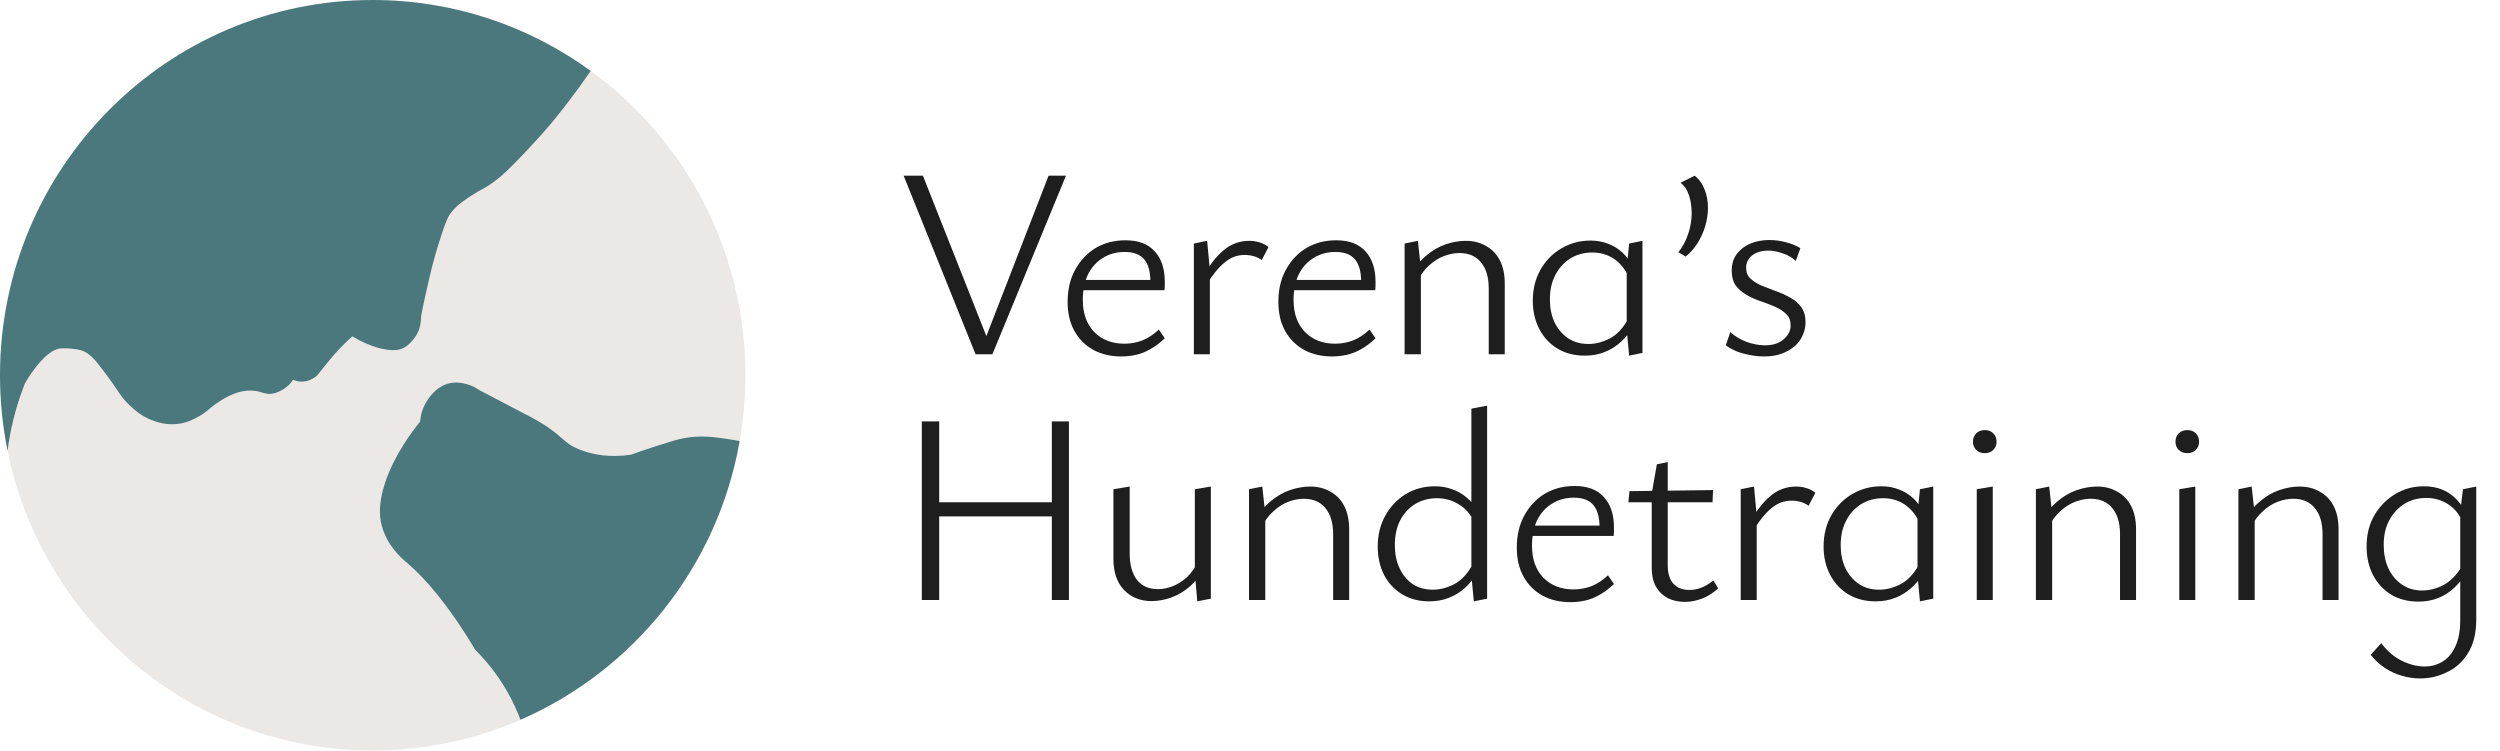
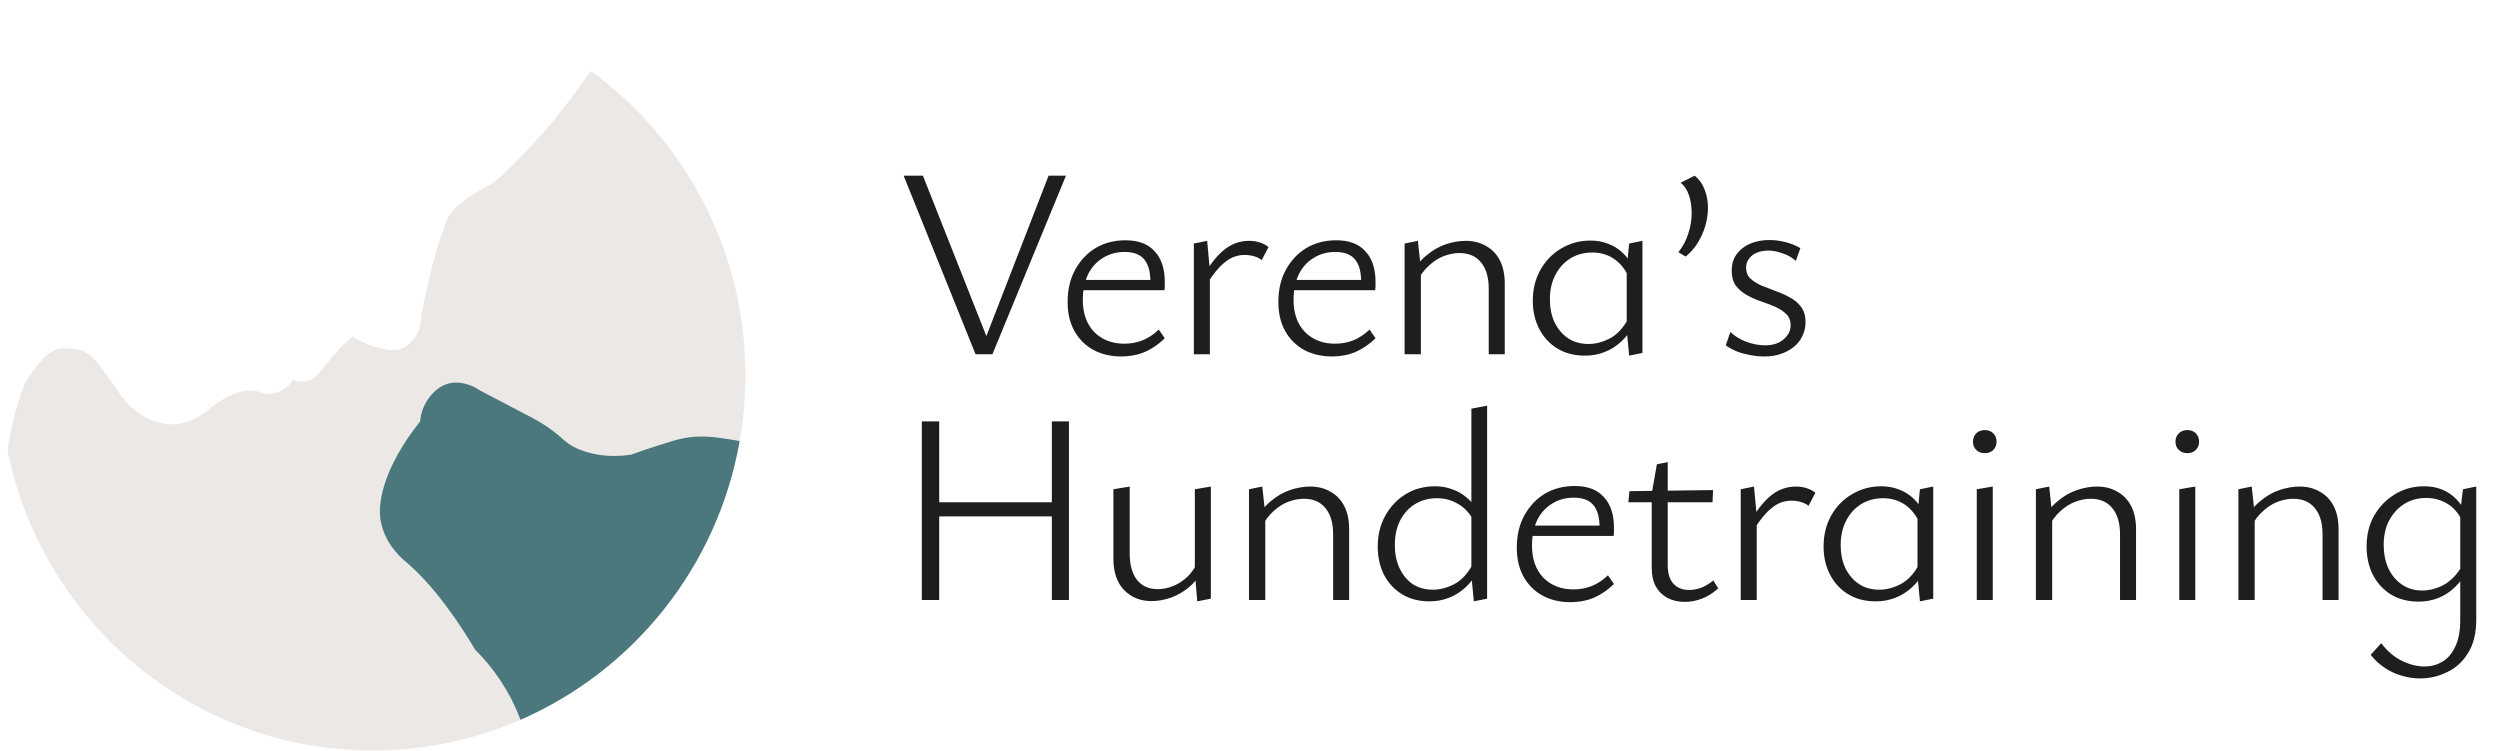
<svg xmlns="http://www.w3.org/2000/svg" width="875" height="263" viewBox="0 0 875 263" fill="none">
  <g clip-path="url(#clip0_3_2)">
    <path d="M166.335 227.459C156.57 211.102 148.654 202.452 143.081 197.539C141.97 196.56 136.716 192.663 134.252 185.987C133.705 184.506 133.436 183.278 133.339 182.807C132.914 180.74 132.325 176.295 134.803 168.862C138.091 158.997 144.527 150.629 147.029 147.538C147.124 146.25 147.429 144.189 148.513 141.943C149.036 140.86 152.02 135.009 157.884 134.028C160.386 133.61 162.587 134.217 163.481 134.473C165.44 135.033 166.892 135.908 167.794 136.549C167.849 136.577 169.751 137.572 169.805 137.601C185.044 145.574 185.251 145.67 186.074 146.114C197.473 152.252 196.229 154.751 203.086 157.424C207.529 159.155 213.315 160.208 220.785 159.159C222.984 158.355 226.162 157.232 230.04 156.004C234.481 154.598 236.701 153.895 238.932 153.434C245.237 152.131 250.587 153.057 254.976 153.693C256.399 153.899 257.704 154.134 258.885 154.375C260.201 146.894 260.889 139.195 260.889 131.333C260.889 87.504 239.559 48.695 206.785 24.838L206.632 25.015C201.6 32.319 196.964 38.272 193.257 42.784C193.257 42.784 187.514 49.776 178.775 58.478C176.623 60.621 174.231 62.897 170.713 65.114C170.694 65.125 170.678 65.137 170.659 65.149C169.527 65.86 168.943 66.148 168.237 66.523C167.697 66.81 167.088 67.146 166.097 67.769C163.26 69.554 160.143 71.514 157.883 74.435C156.927 75.67 156.235 76.933 154.436 82.493C153.054 86.763 151.78 90.74 150.305 97.208C149.444 100.981 148.774 103.919 148.29 106.147C147.679 108.964 147.366 110.644 147.347 111.425C147.331 112.056 147.315 114.041 146.314 116.227C146.188 116.503 145.595 117.768 144.393 119.147C143.767 119.866 142.645 121.154 140.971 121.925C139.756 122.483 138.268 122.761 135.761 122.445C130.464 121.778 125.57 119.087 123.339 117.742C122.524 118.461 121.509 119.39 120.376 120.51C119.664 121.215 118.451 122.446 117.012 124.078C115.898 125.341 115.072 126.365 113.515 128.295C111.105 131.283 111.145 131.359 110.581 131.786C110.09 132.158 107.696 133.974 104.636 133.533C103.754 133.405 103.057 133.125 102.602 132.904C102.343 133.309 101.954 133.862 101.407 134.45C101.407 134.45 99.262 136.758 96.128 137.624C92.828 138.536 91.844 136.795 87.908 136.712C82.332 136.594 77.575 139.944 75.259 141.576C72.829 143.288 72.463 144.143 69.701 145.688C68.108 146.579 65.921 147.801 62.876 148.291C58.351 149.019 54.735 147.678 53.163 147.073C49.61 145.706 47.316 143.703 45.584 142.067C45.446 141.936 45.303 141.803 45.172 141.678C41.785 138.447 41.919 137.211 35.279 128.575C33.444 126.187 31.142 123.301 28.238 122.572C26.208 122.062 23.742 121.948 23.742 121.948C23.742 121.948 22.489 121.89 21.314 121.956C15.381 122.284 8.765 134.143 8.749 134.172C8.526 134.731 8.308 135.295 8.093 135.865C5.309 143.264 3.606 150.561 2.679 157.569C2.64 157.495 2.599 157.406 2.561 157.33C14.544 217.41 67.243 262.667 130.445 262.667C148.82 262.667 166.305 258.833 182.163 251.93C181.002 248.837 179.443 245.36 177.326 241.706C173.723 235.486 169.69 230.794 166.335 227.459Z" fill="#ECE8E5" />
-     <path d="M8.093 135.865C8.308 135.295 8.526 134.731 8.749 134.172C8.765 134.143 15.381 122.284 21.314 121.956C22.489 121.89 23.742 121.948 23.742 121.948C23.742 121.948 26.208 122.062 28.238 122.572C31.142 123.301 33.444 126.187 35.279 128.575C41.919 137.211 41.785 138.447 45.172 141.678C45.303 141.803 45.446 141.936 45.584 142.067C47.316 143.703 49.61 145.706 53.163 147.073C54.735 147.678 58.351 149.019 62.876 148.291C65.921 147.801 68.108 146.579 69.701 145.688C72.463 144.143 72.829 143.288 75.259 141.576C77.575 139.944 82.332 136.594 87.908 136.712C91.844 136.795 92.828 138.536 96.128 137.624C99.262 136.758 101.407 134.45 101.407 134.45C101.954 133.862 102.343 133.309 102.602 132.904C103.057 133.125 103.754 133.405 104.636 133.533C107.696 133.974 110.09 132.158 110.581 131.786C111.145 131.359 111.105 131.283 113.515 128.295C115.072 126.365 115.898 125.341 117.012 124.078C118.451 122.446 119.664 121.215 120.376 120.51C121.509 119.39 122.524 118.461 123.339 117.742C125.57 119.087 130.464 121.778 135.761 122.445C138.268 122.761 139.756 122.483 140.971 121.925C142.645 121.154 143.767 119.866 144.393 119.147C145.595 117.768 146.188 116.503 146.314 116.227C147.315 114.041 147.331 112.056 147.347 111.425C147.366 110.644 147.679 108.964 148.29 106.147C148.774 103.919 149.444 100.981 150.305 97.208C151.78 90.74 153.054 86.763 154.436 82.493C156.235 76.933 156.927 75.67 157.883 74.435C160.143 71.514 163.26 69.554 166.097 67.77C167.088 67.146 167.697 66.81 168.237 66.523C168.943 66.148 169.527 65.86 170.659 65.149C170.678 65.137 170.694 65.126 170.713 65.114C174.231 62.897 176.623 60.621 178.775 58.478C187.514 49.776 193.257 42.784 193.257 42.784C196.964 38.272 201.6 32.319 206.632 25.015L206.785 24.838C185.322 9.215 158.954 0 130.445 0C58.402 0 0 58.8 0 131.333C0 140.234 0.884 148.926 2.561 157.33C2.599 157.406 2.64 157.495 2.679 157.569C3.606 150.561 5.308 143.264 8.093 135.865Z" fill="#4B787D" />
    <path d="M258.885 154.375C257.704 154.134 256.399 153.899 254.976 153.693C250.587 153.057 245.237 152.131 238.932 153.434C236.701 153.895 234.481 154.598 230.04 156.004C226.162 157.232 222.984 158.355 220.785 159.159C213.315 160.208 207.529 159.155 203.086 157.424C196.229 154.751 197.473 152.252 186.074 146.114C185.251 145.67 185.044 145.574 169.805 137.601C169.751 137.572 167.849 136.577 167.794 136.549C166.892 135.908 165.44 135.033 163.481 134.473C162.587 134.217 160.386 133.61 157.884 134.028C152.02 135.009 149.036 140.86 148.513 141.943C147.429 144.189 147.124 146.25 147.029 147.538C144.527 150.629 138.091 158.997 134.803 168.862C132.325 176.295 132.914 180.74 133.339 182.807C133.436 183.278 133.705 184.506 134.252 185.987C136.716 192.663 141.97 196.56 143.081 197.539C148.654 202.452 156.57 211.102 166.335 227.459C169.69 230.794 173.723 235.486 177.326 241.706C179.443 245.36 181.002 248.837 182.163 251.93C221.738 234.702 251.162 198.314 258.885 154.375Z" fill="#4B787D" />
    <path d="M341.45 124L316.275 61.49H323.02L347.15 122.48H343.35L367.005 61.49H373.085L347.34 124H341.45ZM392.476 124.76C388.803 124.76 385.541 124 382.691 122.48C379.841 120.897 377.624 118.68 376.041 115.83C374.458 112.98 373.666 109.592 373.666 105.665C373.666 101.358 374.553 97.59 376.326 94.36C378.163 91.067 380.569 88.533 383.546 86.76C386.586 84.987 390.038 84.1 393.901 84.1C398.461 84.1 401.881 85.398 404.161 87.995C406.504 90.528 407.676 94.075 407.676 98.635C407.676 99.142 407.676 99.648 407.676 100.155C407.676 100.662 407.644 101.137 407.581 101.58H402.641V98.635C402.641 95.088 401.913 92.46 400.456 90.75C398.999 89.04 396.719 88.185 393.616 88.185C390.766 88.185 388.233 88.882 386.016 90.275C383.799 91.605 382.058 93.537 380.791 96.07C379.588 98.603 378.986 101.58 378.986 105C378.986 109.687 380.316 113.423 382.976 116.21C385.699 118.933 389.214 120.295 393.521 120.295C395.738 120.295 397.828 119.915 399.791 119.155C401.754 118.395 403.686 117.128 405.586 115.355L407.676 118.395C406.029 119.978 404.351 121.245 402.641 122.195C400.994 123.145 399.316 123.81 397.606 124.19C395.896 124.57 394.186 124.76 392.476 124.76ZM376.991 101.58L377.751 97.97H406.726V101.58H376.991ZM417.851 124V85.24L422.506 84.29L423.456 94.645V124H417.851ZM422.506 99.3L421.081 96.925C423.171 92.998 425.514 89.927 428.111 87.71C430.771 85.43 433.811 84.29 437.231 84.29C438.497 84.29 439.732 84.48 440.936 84.86C442.139 85.24 443.152 85.778 443.976 86.475L441.601 91.035C440.904 90.465 440.017 90.022 438.941 89.705C437.864 89.388 436.756 89.23 435.616 89.23C433.019 89.23 430.676 90.117 428.586 91.89C426.496 93.6 424.469 96.07 422.506 99.3ZM466.235 124.76C462.561 124.76 459.3 124 456.45 122.48C453.6 120.897 451.383 118.68 449.8 115.83C448.216 112.98 447.425 109.592 447.425 105.665C447.425 101.358 448.311 97.59 450.085 94.36C451.921 91.067 454.328 88.533 457.305 86.76C460.345 84.987 463.796 84.1 467.66 84.1C472.22 84.1 475.64 85.398 477.92 87.995C480.263 90.528 481.435 94.075 481.435 98.635C481.435 99.142 481.435 99.648 481.435 100.155C481.435 100.662 481.403 101.137 481.34 101.58H476.4V98.635C476.4 95.088 475.671 92.46 474.215 90.75C472.758 89.04 470.478 88.185 467.375 88.185C464.525 88.185 461.991 88.882 459.775 90.275C457.558 91.605 455.816 93.537 454.55 96.07C453.346 98.603 452.745 101.58 452.745 105C452.745 109.687 454.075 113.423 456.735 116.21C459.458 118.933 462.973 120.295 467.28 120.295C469.496 120.295 471.586 119.915 473.55 119.155C475.513 118.395 477.445 117.128 479.345 115.355L481.435 118.395C479.788 119.978 478.11 121.245 476.4 122.195C474.753 123.145 473.075 123.81 471.365 124.19C469.655 124.57 467.945 124.76 466.235 124.76ZM450.75 101.58L451.51 97.97H480.485V101.58H450.75ZM521.059 124V101.01C521.059 97.083 520.173 94.043 518.399 91.89C516.626 89.673 514.093 88.565 510.799 88.565C509.089 88.565 507.284 88.913 505.384 89.61C503.548 90.307 501.806 91.415 500.159 92.935C498.513 94.392 497.088 96.323 495.884 98.73L493.794 96.545C495.188 93.632 496.961 91.288 499.114 89.515C501.268 87.678 503.548 86.348 505.954 85.525C508.424 84.702 510.768 84.29 512.984 84.29C515.708 84.29 518.083 84.892 520.109 86.095C522.199 87.235 523.814 88.913 524.954 91.13C526.094 93.347 526.664 96.038 526.664 99.205V124H521.059ZM491.609 124V85.24L496.264 84.29L497.309 93.98V124H491.609ZM554.718 124.475C551.044 124.475 547.846 123.652 545.123 122.005C542.399 120.358 540.278 118.078 538.758 115.165C537.238 112.252 536.478 108.958 536.478 105.285C536.478 101.232 537.364 97.622 539.138 94.455C540.911 91.288 543.349 88.787 546.453 86.95C549.556 85.113 552.976 84.195 556.713 84.195C558.929 84.195 560.988 84.575 562.888 85.335C564.788 86.032 566.466 87.077 567.923 88.47C569.443 89.863 570.646 91.637 571.533 93.79L569.918 96.64C568.588 93.917 566.846 91.858 564.693 90.465C562.539 89.072 560.069 88.375 557.283 88.375C554.433 88.375 551.868 89.072 549.588 90.465C547.371 91.858 545.629 93.79 544.363 96.26C543.096 98.667 542.463 101.517 542.463 104.81C542.463 107.787 543.001 110.447 544.078 112.79C545.218 115.133 546.801 117.002 548.828 118.395C550.854 119.725 553.229 120.39 555.953 120.39C558.423 120.39 560.893 119.757 563.363 118.49C565.833 117.223 567.954 115.007 569.728 111.84L572.198 113.36C570.804 115.83 569.221 117.888 567.448 119.535C565.674 121.182 563.711 122.417 561.558 123.24C559.468 124.063 557.188 124.475 554.718 124.475ZM570.203 124.475L569.348 115.45V93.885L570.203 85.24L574.858 84.29V123.525L570.203 124.475ZM589.993 89.8L587.428 88.28C588.948 86.38 590.088 84.258 590.848 81.915C591.671 79.508 592.083 77.102 592.083 74.695C592.083 72.288 591.766 70.167 591.133 68.33C590.5 66.43 589.518 64.973 588.188 63.96L593.128 61.49C594.775 62.82 595.946 64.467 596.643 66.43C597.403 68.33 597.783 70.42 597.783 72.7C597.783 74.853 597.466 77.007 596.833 79.16C596.2 81.25 595.313 83.213 594.173 85.05C593.033 86.887 591.64 88.47 589.993 89.8ZM617.501 124.76C615.665 124.76 613.891 124.57 612.181 124.19C610.471 123.873 608.92 123.43 607.526 122.86C606.133 122.227 604.961 121.562 604.011 120.865L605.626 116.21C607.083 117.603 608.951 118.743 611.231 119.63C613.511 120.453 615.696 120.865 617.786 120.865C620.51 120.865 622.663 120.168 624.246 118.775C625.893 117.382 626.716 115.767 626.716 113.93C626.716 112.22 626.21 110.89 625.196 109.94C624.183 108.927 622.885 108.072 621.301 107.375C619.718 106.678 618.071 106.045 616.361 105.475C614.651 104.905 613.005 104.177 611.421 103.29C609.838 102.403 608.54 101.295 607.526 99.965C606.576 98.635 606.101 96.893 606.101 94.74C606.101 92.397 606.703 90.433 607.906 88.85C609.11 87.267 610.693 86.063 612.656 85.24C614.683 84.417 616.9 84.005 619.306 84.005C621.206 84.005 623.106 84.258 625.006 84.765C626.97 85.272 628.68 85.968 630.136 86.855L628.521 91.32C627.255 90.117 625.703 89.23 623.866 88.66C622.093 88.027 620.478 87.71 619.021 87.71C616.551 87.71 614.62 88.28 613.226 89.42C611.833 90.56 611.136 91.985 611.136 93.695C611.136 95.278 611.643 96.545 612.656 97.495C613.67 98.445 614.968 99.268 616.551 99.965C618.135 100.598 619.781 101.232 621.491 101.865C623.265 102.498 624.943 103.258 626.526 104.145C628.11 104.968 629.408 106.077 630.421 107.47C631.435 108.863 631.941 110.637 631.941 112.79C631.941 114.437 631.593 115.988 630.896 117.445C630.263 118.902 629.313 120.168 628.046 121.245C626.78 122.322 625.26 123.177 623.486 123.81C621.713 124.443 619.718 124.76 617.501 124.76ZM368.145 210V147.49H374.13V210H368.145ZM322.64 210V147.49H328.72V210H322.64ZM324.635 180.74V175.8H372.23V180.74H324.635ZM402.992 210.38C399.129 210.38 395.931 209.082 393.397 206.485C390.927 203.888 389.692 200.247 389.692 195.56V171.24L395.392 170.29V193.755C395.392 197.682 396.247 200.753 397.957 202.97C399.667 205.123 402.106 206.2 405.272 206.2C406.982 206.2 408.724 205.852 410.497 205.155C412.271 204.458 413.949 203.382 415.532 201.925C417.116 200.405 418.446 198.442 419.522 196.035L421.612 198.22C420.282 201.007 418.604 203.318 416.577 205.155C414.551 206.928 412.334 208.258 409.927 209.145C407.584 209.968 405.272 210.38 402.992 210.38ZM419.047 210.475L418.192 200.5V171.24L423.797 170.29V209.525L419.047 210.475ZM466.598 210V187.01C466.598 183.083 465.711 180.043 463.938 177.89C462.164 175.673 459.631 174.565 456.338 174.565C454.628 174.565 452.823 174.913 450.923 175.61C449.086 176.307 447.344 177.415 445.698 178.935C444.051 180.392 442.626 182.323 441.423 184.73L439.333 182.545C440.726 179.632 442.499 177.288 444.653 175.515C446.806 173.678 449.086 172.348 451.493 171.525C453.963 170.702 456.306 170.29 458.523 170.29C461.246 170.29 463.621 170.892 465.648 172.095C467.738 173.235 469.353 174.913 470.493 177.13C471.633 179.347 472.203 182.038 472.203 185.205V210H466.598ZM437.148 210V171.24L441.803 170.29L442.848 179.98V210H437.148ZM500.256 210.475C496.646 210.475 493.479 209.652 490.756 208.005C488.033 206.358 485.911 204.078 484.391 201.165C482.934 198.252 482.206 194.958 482.206 191.285C482.206 187.232 483.093 183.622 484.866 180.455C486.639 177.288 489.014 174.787 491.991 172.95C495.031 171.113 498.451 170.195 502.251 170.195C504.404 170.195 506.399 170.543 508.236 171.24C510.136 171.873 511.846 172.855 513.366 174.185C514.949 175.452 516.184 177.035 517.071 178.935L515.456 181.69C514.126 179.283 512.353 177.478 510.136 176.275C507.983 175.008 505.576 174.375 502.916 174.375C500.066 174.375 497.501 175.072 495.221 176.465C493.004 177.858 491.263 179.79 489.996 182.26C488.793 184.667 488.191 187.517 488.191 190.81C488.191 193.787 488.729 196.447 489.806 198.79C490.883 201.133 492.403 203.002 494.366 204.395C496.393 205.725 498.768 206.39 501.491 206.39C503.961 206.39 506.431 205.757 508.901 204.49C511.371 203.223 513.493 201.007 515.266 197.84L517.736 199.36C516.343 201.83 514.759 203.888 512.986 205.535C511.213 207.182 509.249 208.417 507.096 209.24C505.006 210.063 502.726 210.475 500.256 210.475ZM515.836 210.475L514.981 201.45V143.025L520.491 141.98V209.525L515.836 210.475ZM549.686 210.76C546.013 210.76 542.751 210 539.901 208.48C537.051 206.897 534.835 204.68 533.251 201.83C531.668 198.98 530.876 195.592 530.876 191.665C530.876 187.358 531.763 183.59 533.536 180.36C535.373 177.067 537.78 174.533 540.756 172.76C543.796 170.987 547.248 170.1 551.111 170.1C555.671 170.1 559.091 171.398 561.371 173.995C563.715 176.528 564.886 180.075 564.886 184.635C564.886 185.142 564.886 185.648 564.886 186.155C564.886 186.662 564.855 187.137 564.791 187.58H559.851V184.635C559.851 181.088 559.123 178.46 557.666 176.75C556.21 175.04 553.93 174.185 550.826 174.185C547.976 174.185 545.443 174.882 543.226 176.275C541.01 177.605 539.268 179.537 538.001 182.07C536.798 184.603 536.196 187.58 536.196 191C536.196 195.687 537.526 199.423 540.186 202.21C542.91 204.933 546.425 206.295 550.731 206.295C552.948 206.295 555.038 205.915 557.001 205.155C558.965 204.395 560.896 203.128 562.796 201.355L564.886 204.395C563.24 205.978 561.561 207.245 559.851 208.195C558.205 209.145 556.526 209.81 554.816 210.19C553.106 210.57 551.396 210.76 549.686 210.76ZM534.201 187.58L534.961 183.97H563.936V187.58H534.201ZM589.691 210.665C587.474 210.665 585.479 210.222 583.706 209.335C581.933 208.385 580.539 207.023 579.526 205.25C578.576 203.477 578.101 201.323 578.101 198.79V172.76L579.906 162.5L583.706 161.74V197.84C583.706 200.69 584.371 202.843 585.701 204.3C587.031 205.757 588.868 206.485 591.211 206.485C592.604 206.485 593.998 206.232 595.391 205.725C596.848 205.155 598.273 204.3 599.666 203.16L601.376 205.915C599.603 207.562 597.703 208.765 595.676 209.525C593.649 210.285 591.654 210.665 589.691 210.665ZM599.381 175.8H569.931L570.311 171.905L599.571 171.525L599.381 175.8ZM609.25 210V171.24L613.905 170.29L614.855 180.645V210H609.25ZM613.905 185.3L612.48 182.925C614.57 178.998 616.913 175.927 619.51 173.71C622.17 171.43 625.21 170.29 628.63 170.29C629.896 170.29 631.131 170.48 632.335 170.86C633.538 171.24 634.551 171.778 635.375 172.475L633 177.035C632.303 176.465 631.416 176.022 630.34 175.705C629.263 175.388 628.155 175.23 627.015 175.23C624.418 175.23 622.075 176.117 619.985 177.89C617.895 179.6 615.868 182.07 613.905 185.3ZM656.494 210.475C652.82 210.475 649.622 209.652 646.899 208.005C644.175 206.358 642.054 204.078 640.534 201.165C639.014 198.252 638.254 194.958 638.254 191.285C638.254 187.232 639.14 183.622 640.914 180.455C642.687 177.288 645.125 174.787 648.229 172.95C651.332 171.113 654.752 170.195 658.489 170.195C660.705 170.195 662.764 170.575 664.664 171.335C666.564 172.032 668.242 173.077 669.699 174.47C671.219 175.863 672.422 177.637 673.309 179.79L671.694 182.64C670.364 179.917 668.622 177.858 666.469 176.465C664.315 175.072 661.845 174.375 659.059 174.375C656.209 174.375 653.644 175.072 651.364 176.465C649.147 177.858 647.405 179.79 646.139 182.26C644.872 184.667 644.239 187.517 644.239 190.81C644.239 193.787 644.777 196.447 645.854 198.79C646.994 201.133 648.577 203.002 650.604 204.395C652.63 205.725 655.005 206.39 657.729 206.39C660.199 206.39 662.669 205.757 665.139 204.49C667.609 203.223 669.73 201.007 671.504 197.84L673.974 199.36C672.58 201.83 670.997 203.888 669.224 205.535C667.45 207.182 665.487 208.417 663.334 209.24C661.244 210.063 658.964 210.475 656.494 210.475ZM671.979 210.475L671.124 201.45V179.885L671.979 171.24L676.634 170.29V209.525L671.979 210.475ZM691.864 210V171.24L697.469 170.29V210H691.864ZM694.714 158.605C693.448 158.605 692.434 158.225 691.674 157.465C690.914 156.705 690.534 155.755 690.534 154.615C690.534 153.412 690.914 152.43 691.674 151.67C692.434 150.91 693.448 150.53 694.714 150.53C695.918 150.53 696.899 150.91 697.659 151.67C698.419 152.43 698.799 153.412 698.799 154.615C698.799 155.755 698.419 156.705 697.659 157.465C696.899 158.225 695.918 158.605 694.714 158.605ZM742.009 210V187.01C742.009 183.083 741.122 180.043 739.349 177.89C737.575 175.673 735.042 174.565 731.749 174.565C730.039 174.565 728.234 174.913 726.334 175.61C724.497 176.307 722.755 177.415 721.109 178.935C719.462 180.392 718.037 182.323 716.834 184.73L714.744 182.545C716.137 179.632 717.91 177.288 720.064 175.515C722.217 173.678 724.497 172.348 726.904 171.525C729.374 170.702 731.717 170.29 733.934 170.29C736.657 170.29 739.032 170.892 741.059 172.095C743.149 173.235 744.764 174.913 745.904 177.13C747.044 179.347 747.614 182.038 747.614 185.205V210H742.009ZM712.559 210V171.24L717.214 170.29L718.259 179.98V210H712.559ZM762.747 210V171.24L768.352 170.29V210H762.747ZM765.597 158.605C764.33 158.605 763.317 158.225 762.557 157.465C761.797 156.705 761.417 155.755 761.417 154.615C761.417 153.412 761.797 152.43 762.557 151.67C763.317 150.91 764.33 150.53 765.597 150.53C766.8 150.53 767.782 150.91 768.542 151.67C769.302 152.43 769.682 153.412 769.682 154.615C769.682 155.755 769.302 156.705 768.542 157.465C767.782 158.225 766.8 158.605 765.597 158.605ZM812.891 210V187.01C812.891 183.083 812.005 180.043 810.231 177.89C808.458 175.673 805.925 174.565 802.631 174.565C800.921 174.565 799.116 174.913 797.216 175.61C795.38 176.307 793.638 177.415 791.991 178.935C790.345 180.392 788.92 182.323 787.716 184.73L785.626 182.545C787.02 179.632 788.793 177.288 790.946 175.515C793.1 173.678 795.38 172.348 797.786 171.525C800.256 170.702 802.6 170.29 804.816 170.29C807.54 170.29 809.915 170.892 811.941 172.095C814.031 173.235 815.646 174.913 816.786 177.13C817.926 179.347 818.496 182.038 818.496 185.205V210H812.891ZM783.441 210V171.24L788.096 170.29L789.141 179.98V210H783.441ZM847.024 237.455C844.871 237.455 842.749 237.138 840.659 236.505C838.569 235.935 836.574 235.017 834.674 233.75C832.838 232.547 831.191 231.027 829.734 229.19L833.439 225.105C835.529 227.892 837.936 229.95 840.659 231.28C843.383 232.61 846.043 233.275 848.639 233.275C850.856 233.275 852.883 232.737 854.719 231.66C856.619 230.583 858.139 228.842 859.279 226.435C860.483 224.028 861.084 220.893 861.084 217.03V179.125L862.034 171.24L866.689 170.29V216.84C866.689 221.59 865.739 225.485 863.839 228.525C861.939 231.628 859.469 233.877 856.429 235.27C853.453 236.727 850.318 237.455 847.024 237.455ZM846.454 210.57C842.844 210.57 839.646 209.747 836.859 208.1C834.136 206.39 832.014 204.078 830.494 201.165C829.038 198.252 828.309 194.958 828.309 191.285C828.309 187.168 829.196 183.558 830.969 180.455C832.806 177.288 835.244 174.787 838.284 172.95C841.324 171.113 844.681 170.195 848.354 170.195C850.698 170.195 852.819 170.575 854.719 171.335C856.619 172.095 858.298 173.235 859.754 174.755C861.274 176.275 862.478 178.143 863.364 180.36L861.749 182.26C860.483 179.6 858.741 177.605 856.524 176.275C854.308 174.945 851.869 174.28 849.209 174.28C846.296 174.28 843.731 174.977 841.514 176.37C839.298 177.763 837.524 179.695 836.194 182.165C834.928 184.572 834.294 187.422 834.294 190.715C834.294 193.755 834.833 196.478 835.909 198.885C837.049 201.292 838.633 203.192 840.659 204.585C842.686 205.978 845.061 206.675 847.784 206.675C850.254 206.675 852.724 206.042 855.194 204.775C857.664 203.445 859.818 201.26 861.654 198.22L863.839 199.455C862.446 201.925 860.863 203.983 859.089 205.63C857.379 207.277 855.448 208.512 853.294 209.335C851.204 210.158 848.924 210.57 846.454 210.57Z" fill="#1E1E1E" />
  </g>
  <defs>
    <clipPath id="clip0_3_2">
      <rect width="875" height="263" fill="white" />
    </clipPath>
  </defs>
</svg>